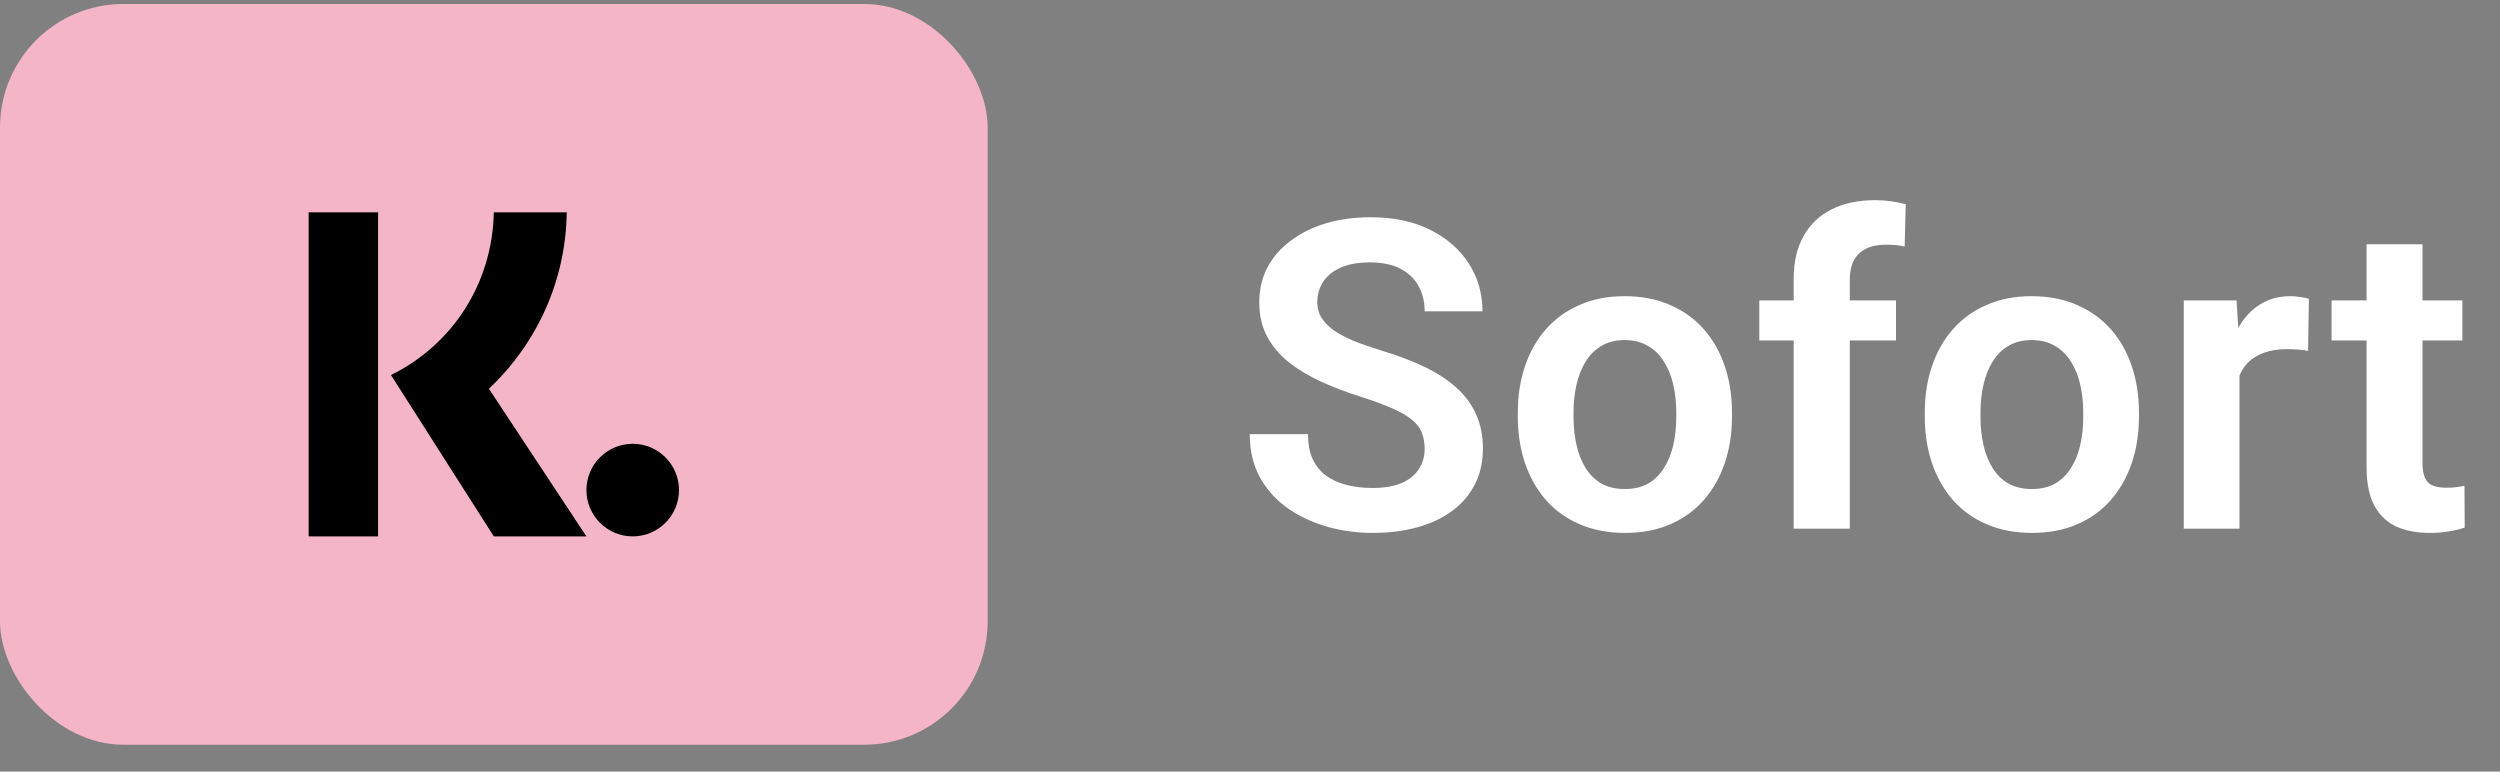
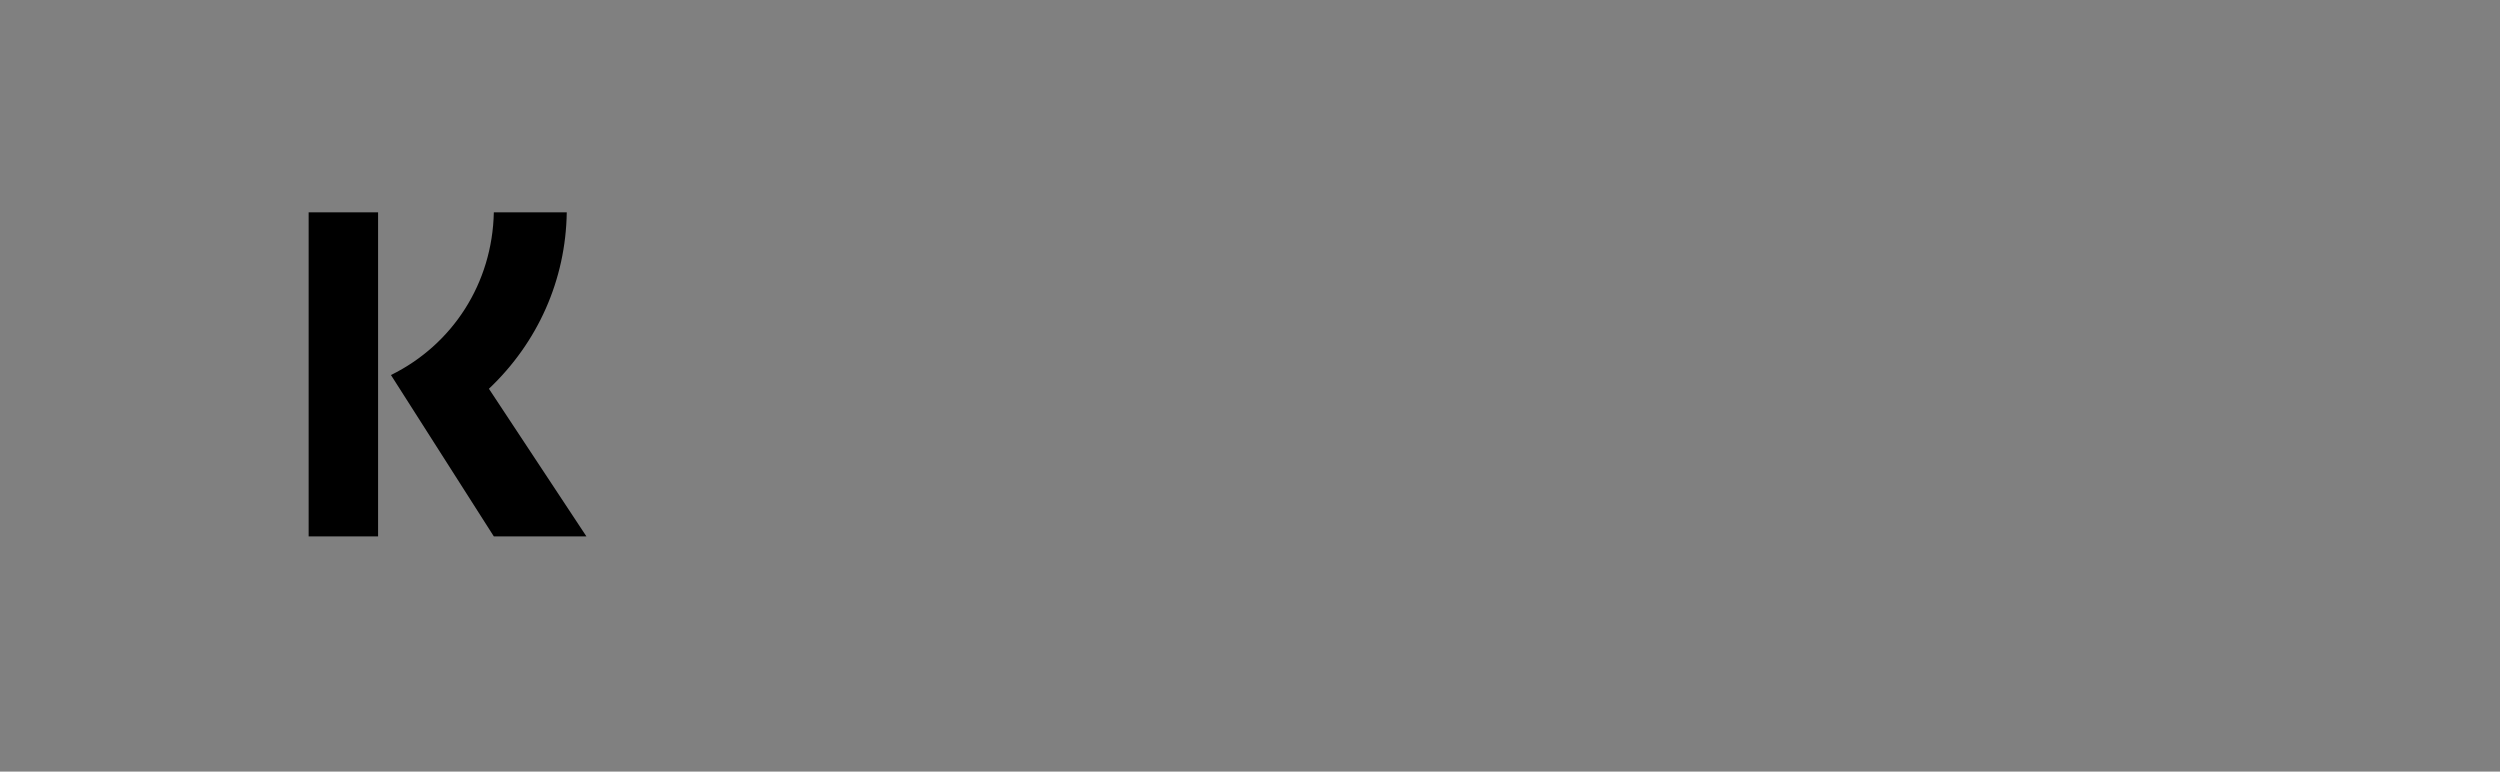
<svg xmlns="http://www.w3.org/2000/svg" width="81" height="25" viewBox="0 0 81 25" fill="none">
  <rect x="0" y="0" width="81" height="25" fill="#808080" stroke="none" />
-   <rect y="0.129" width="32" height="24" rx="4" fill="#F4B6C7" />
  <path fillRule="evenodd" clipRule="evenodd" d="M12.25 17.379H10V6.879H12.25V17.379ZM12.667 12.151C14.663 11.168 15.953 9.181 16 6.88H18.363C18.331 9.065 17.429 11.092 15.841 12.596L19 17.379H16L12.667 12.151Z" fill="black" />
-   <path fillRule="evenodd" clipRule="evenodd" d="M19 15.879C19 16.707 19.672 17.379 20.5 17.379C21.328 17.379 22 16.707 22 15.879C22 15.051 21.328 14.379 20.5 14.379C19.672 14.379 19 15.051 19 15.879Z" fill="black" />
-   <path d="M46.159 14.545C46.159 14.354 46.13 14.183 46.07 14.032C46.016 13.877 45.913 13.738 45.763 13.615C45.617 13.488 45.41 13.365 45.141 13.246C44.876 13.123 44.535 12.996 44.115 12.863C43.65 12.718 43.217 12.553 42.816 12.371C42.415 12.189 42.062 11.977 41.757 11.736C41.456 11.494 41.221 11.216 41.053 10.902C40.884 10.582 40.8 10.213 40.8 9.794C40.8 9.384 40.886 9.01 41.06 8.673C41.237 8.336 41.488 8.046 41.812 7.805C42.135 7.559 42.516 7.37 42.953 7.237C43.395 7.105 43.883 7.039 44.416 7.039C45.154 7.039 45.792 7.174 46.33 7.442C46.872 7.711 47.292 8.076 47.588 8.536C47.884 8.997 48.032 9.514 48.032 10.088H46.159C46.159 9.778 46.093 9.505 45.961 9.268C45.833 9.031 45.637 8.844 45.373 8.707C45.113 8.57 44.785 8.502 44.389 8.502C44.006 8.502 43.687 8.559 43.432 8.673C43.181 8.787 42.992 8.942 42.864 9.138C42.741 9.334 42.68 9.553 42.68 9.794C42.68 9.976 42.723 10.14 42.81 10.286C42.896 10.428 43.026 10.562 43.199 10.69C43.372 10.813 43.587 10.929 43.842 11.038C44.102 11.143 44.402 11.248 44.744 11.353C45.291 11.517 45.77 11.699 46.18 11.899C46.594 12.1 46.938 12.328 47.212 12.583C47.49 12.838 47.697 13.125 47.834 13.444C47.975 13.764 48.046 14.126 48.046 14.531C48.046 14.96 47.962 15.343 47.793 15.68C47.624 16.017 47.383 16.304 47.068 16.541C46.754 16.778 46.376 16.958 45.934 17.081C45.496 17.204 45.006 17.266 44.464 17.266C43.981 17.266 43.502 17.202 43.028 17.074C42.559 16.942 42.133 16.746 41.75 16.486C41.367 16.222 41.062 15.889 40.834 15.488C40.606 15.083 40.492 14.609 40.492 14.066H42.379C42.379 14.381 42.429 14.65 42.529 14.873C42.634 15.092 42.78 15.272 42.967 15.413C43.158 15.55 43.382 15.65 43.637 15.714C43.892 15.778 44.168 15.81 44.464 15.81C44.847 15.81 45.161 15.757 45.407 15.652C45.658 15.543 45.845 15.393 45.968 15.201C46.095 15.01 46.159 14.791 46.159 14.545ZM49.177 13.506V13.362C49.177 12.82 49.255 12.321 49.41 11.865C49.565 11.405 49.79 11.006 50.086 10.669C50.383 10.332 50.745 10.07 51.173 9.883C51.602 9.692 52.089 9.596 52.636 9.596C53.192 9.596 53.684 9.692 54.113 9.883C54.546 10.07 54.91 10.332 55.206 10.669C55.503 11.006 55.728 11.405 55.883 11.865C56.038 12.321 56.116 12.82 56.116 13.362V13.506C56.116 14.044 56.038 14.543 55.883 15.003C55.728 15.459 55.503 15.857 55.206 16.199C54.91 16.537 54.548 16.799 54.12 16.985C53.691 17.172 53.201 17.266 52.65 17.266C52.103 17.266 51.613 17.172 51.18 16.985C50.747 16.799 50.383 16.537 50.086 16.199C49.79 15.857 49.565 15.459 49.41 15.003C49.255 14.543 49.177 14.044 49.177 13.506ZM50.982 13.362V13.506C50.982 13.829 51.014 14.133 51.078 14.415C51.141 14.698 51.239 14.946 51.371 15.16C51.504 15.374 51.675 15.543 51.884 15.666C52.098 15.785 52.353 15.844 52.65 15.844C52.941 15.844 53.192 15.785 53.402 15.666C53.611 15.543 53.782 15.374 53.914 15.16C54.051 14.946 54.151 14.698 54.215 14.415C54.279 14.133 54.311 13.829 54.311 13.506V13.362C54.311 13.043 54.279 12.745 54.215 12.467C54.151 12.184 54.051 11.936 53.914 11.722C53.782 11.503 53.609 11.332 53.395 11.209C53.185 11.082 52.932 11.018 52.636 11.018C52.344 11.018 52.094 11.082 51.884 11.209C51.675 11.332 51.504 11.503 51.371 11.722C51.239 11.936 51.141 12.184 51.078 12.467C51.014 12.745 50.982 13.043 50.982 13.362ZM59.933 17.129H58.115V9.049C58.115 8.493 58.222 8.026 58.436 7.648C58.65 7.265 58.956 6.975 59.352 6.779C59.749 6.583 60.216 6.485 60.754 6.485C60.931 6.485 61.1 6.497 61.26 6.52C61.424 6.542 61.585 6.574 61.745 6.615L61.711 7.989C61.624 7.967 61.528 7.951 61.424 7.942C61.323 7.932 61.212 7.928 61.089 7.928C60.843 7.928 60.633 7.971 60.46 8.058C60.286 8.144 60.154 8.272 60.063 8.441C59.977 8.605 59.933 8.807 59.933 9.049V17.129ZM61.43 9.733V11.031H57.001V9.733H61.43ZM62.363 13.506V13.362C62.363 12.82 62.441 12.321 62.596 11.865C62.751 11.405 62.976 11.006 63.273 10.669C63.569 10.332 63.931 10.07 64.359 9.883C64.788 9.692 65.275 9.596 65.822 9.596C66.378 9.596 66.871 9.692 67.299 9.883C67.732 10.07 68.096 10.332 68.393 10.669C68.689 11.006 68.915 11.405 69.069 11.865C69.224 12.321 69.302 12.82 69.302 13.362V13.506C69.302 14.044 69.224 14.543 69.069 15.003C68.915 15.459 68.689 15.857 68.393 16.199C68.096 16.537 67.734 16.799 67.306 16.985C66.877 17.172 66.387 17.266 65.836 17.266C65.289 17.266 64.799 17.172 64.366 16.985C63.933 16.799 63.569 16.537 63.273 16.199C62.976 15.857 62.751 15.459 62.596 15.003C62.441 14.543 62.363 14.044 62.363 13.506ZM64.168 13.362V13.506C64.168 13.829 64.2 14.133 64.264 14.415C64.328 14.698 64.425 14.946 64.558 15.16C64.69 15.374 64.861 15.543 65.07 15.666C65.285 15.785 65.54 15.844 65.836 15.844C66.128 15.844 66.378 15.785 66.588 15.666C66.798 15.543 66.969 15.374 67.101 15.16C67.237 14.946 67.338 14.698 67.401 14.415C67.465 14.133 67.497 13.829 67.497 13.506V13.362C67.497 13.043 67.465 12.745 67.401 12.467C67.338 12.184 67.237 11.936 67.101 11.722C66.969 11.503 66.795 11.332 66.581 11.209C66.371 11.082 66.119 11.018 65.822 11.018C65.531 11.018 65.28 11.082 65.07 11.209C64.861 11.332 64.69 11.503 64.558 11.722C64.425 11.936 64.328 12.184 64.264 12.467C64.2 12.745 64.168 13.043 64.168 13.362ZM72.559 11.243V17.129H70.754V9.733H72.463L72.559 11.243ZM74.808 9.685L74.781 11.366C74.68 11.348 74.567 11.334 74.439 11.325C74.316 11.316 74.2 11.312 74.09 11.312C73.812 11.312 73.569 11.35 73.359 11.428C73.149 11.501 72.974 11.608 72.832 11.749C72.696 11.89 72.591 12.064 72.518 12.269C72.445 12.469 72.404 12.697 72.395 12.952L72.005 12.904C72.005 12.435 72.053 12 72.149 11.599C72.245 11.198 72.384 10.847 72.566 10.546C72.748 10.245 72.976 10.013 73.249 9.849C73.527 9.68 73.847 9.596 74.207 9.596C74.307 9.596 74.414 9.605 74.528 9.623C74.646 9.637 74.74 9.657 74.808 9.685ZM79.781 9.733V11.031H75.543V9.733H79.781ZM76.677 7.914H78.489V14.996C78.489 15.215 78.519 15.384 78.578 15.502C78.637 15.621 78.726 15.7 78.844 15.741C78.963 15.782 79.104 15.803 79.268 15.803C79.387 15.803 79.496 15.796 79.597 15.782C79.697 15.769 79.781 15.755 79.849 15.741L79.856 17.095C79.706 17.145 79.535 17.186 79.344 17.218C79.157 17.25 78.945 17.266 78.708 17.266C78.302 17.266 77.947 17.197 77.641 17.061C77.336 16.919 77.099 16.694 76.93 16.384C76.762 16.07 76.677 15.655 76.677 15.14V7.914Z" fill="white" />
</svg>